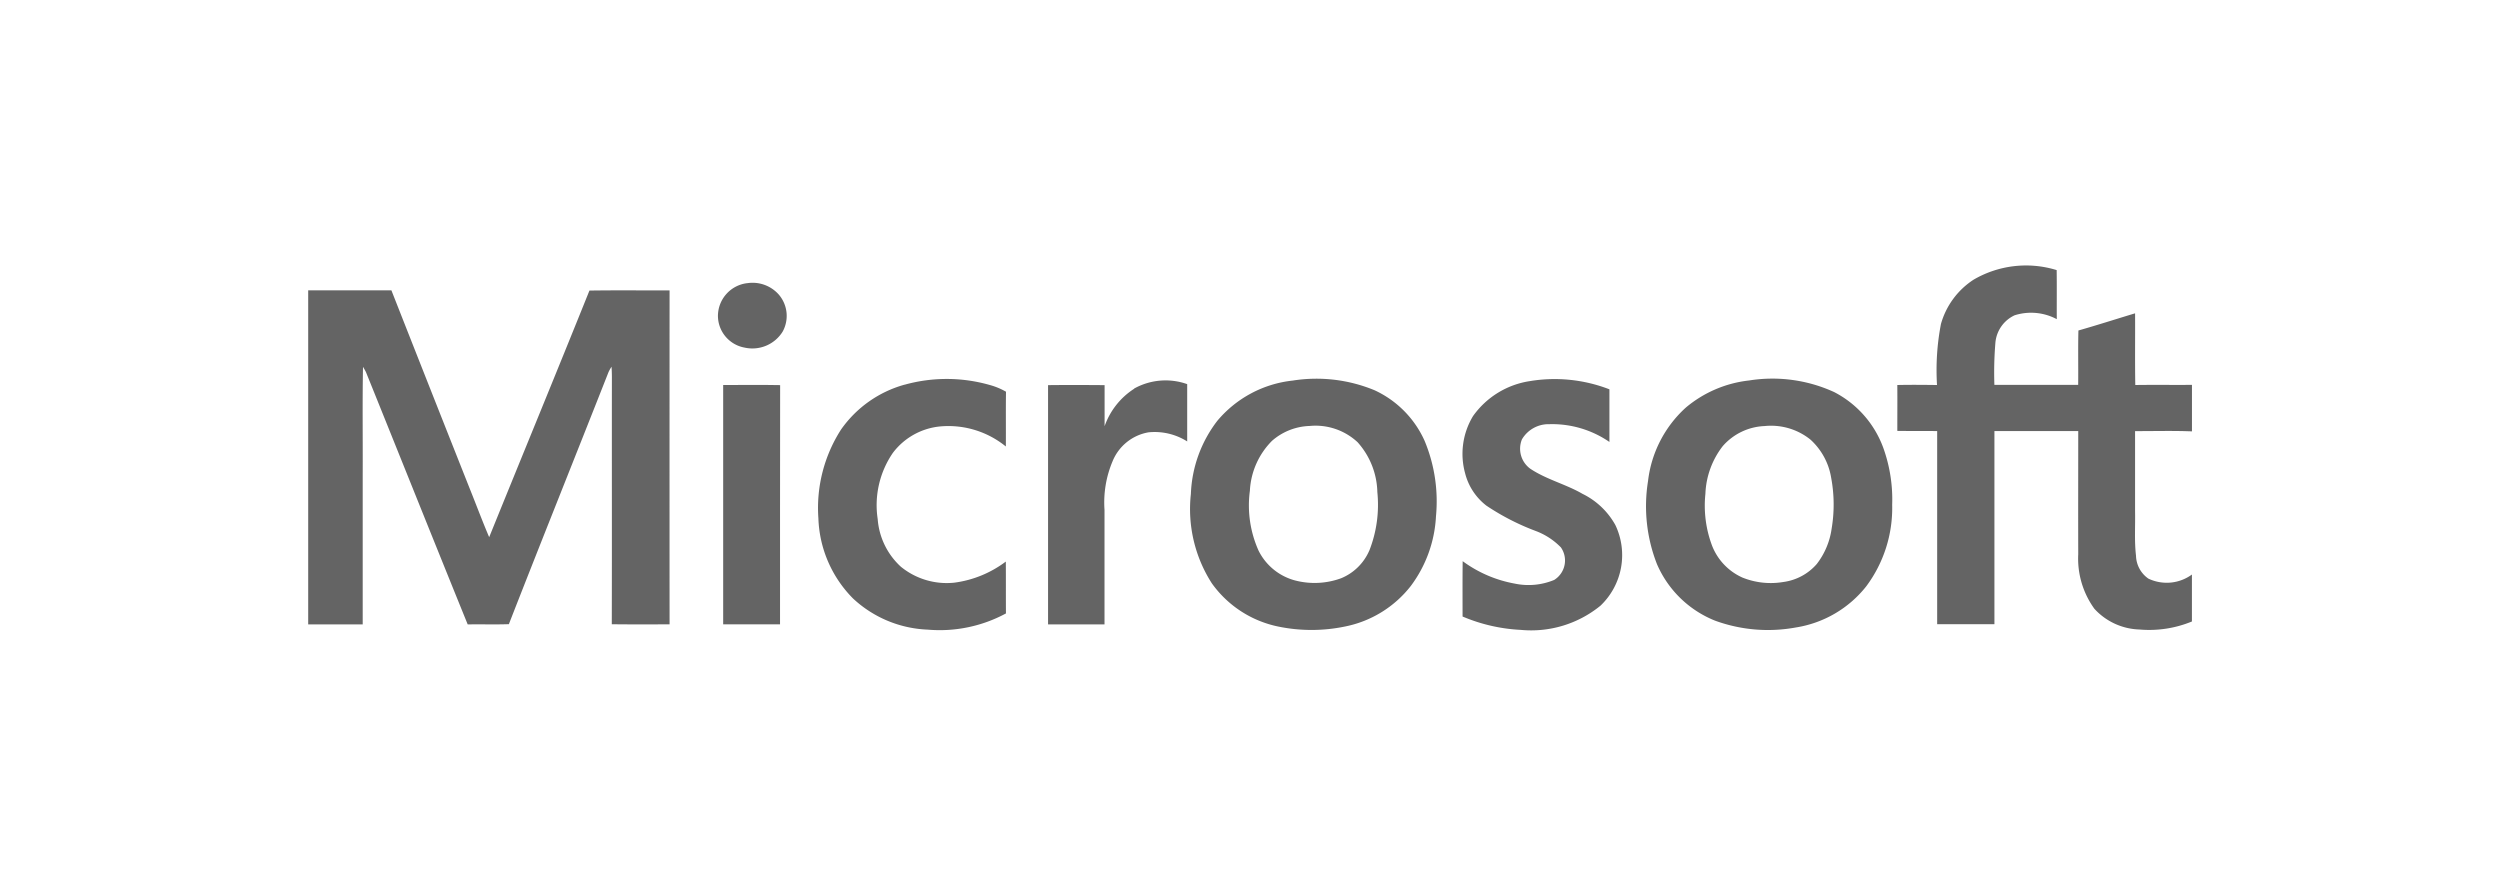
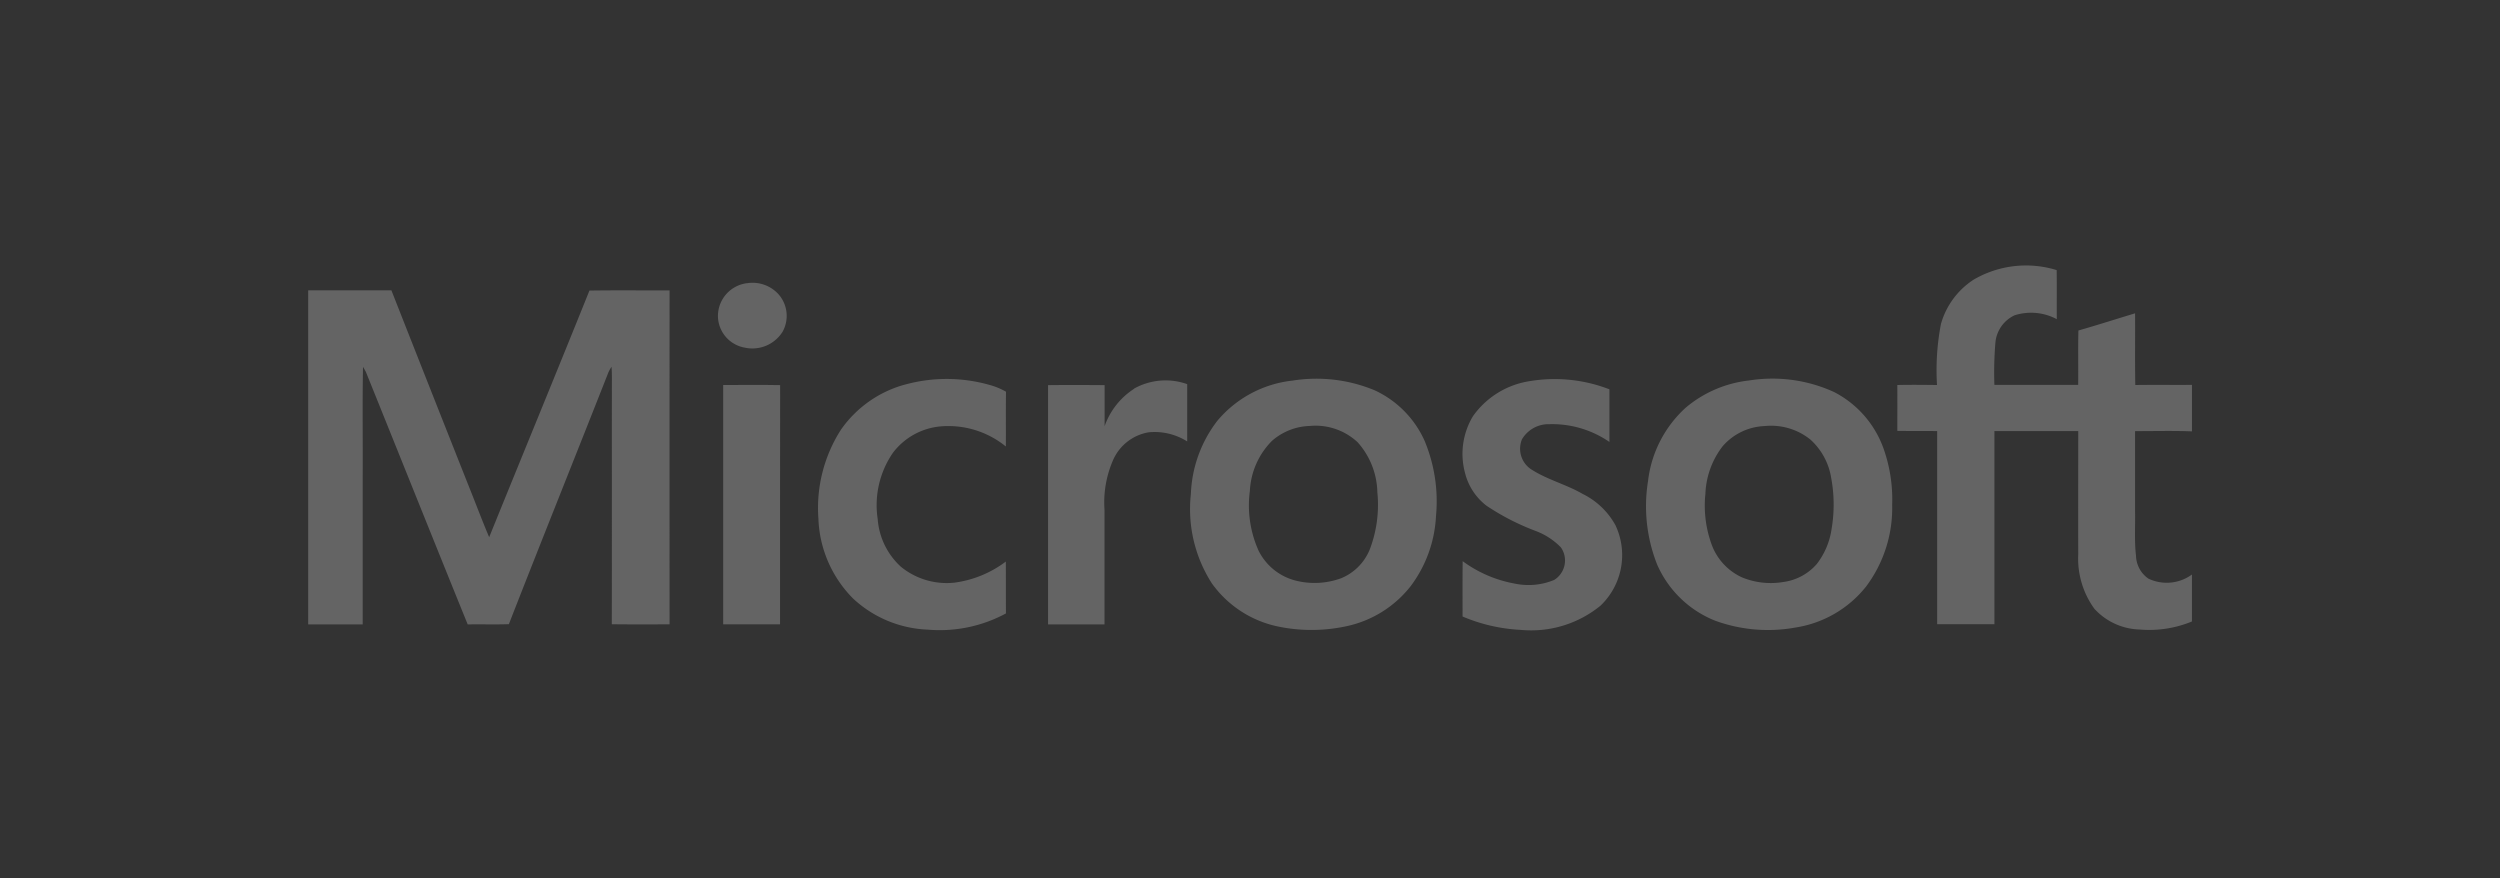
<svg xmlns="http://www.w3.org/2000/svg" width="148" height="52" viewBox="0 0 148 52">
  <rect x="0" y="0" width="148" height="52" fill="#333333" stroke="none" />
  <defs>
    <clipPath id="clip-Artboard_13">
      <rect width="148" height="52" />
    </clipPath>
  </defs>
  <g id="Artboard_13" data-name="Artboard – 13" clip-path="url(#clip-Artboard_13)">
-     <rect width="148" height="52" fill="#fff" />
    <g id="Group_10456" data-name="Group 10456" transform="translate(77.75 389.225)">
      <path id="Path_1823" data-name="Path 1823" d="M944.2-372.655a6.153,6.153,0,0,1,4.941-.58c.014.968,0,1.937.007,2.905a3.232,3.232,0,0,0-2.5-.229,1.981,1.981,0,0,0-1.131,1.582,21.326,21.326,0,0,0-.063,2.538c1.653,0,3.306,0,4.96,0,.012-1.073-.013-2.148.014-3.221,1.124-.32,2.236-.679,3.355-1.016.009,1.414-.013,2.829.012,4.244,1.118-.016,2.236,0,3.355-.008v2.753c-1.122-.046-2.245-.012-3.368-.016,0,1.583,0,3.165,0,4.749.018.877-.047,1.758.056,2.631a1.7,1.7,0,0,0,.732,1.352,2.526,2.526,0,0,0,2.578-.242v2.78a6.629,6.629,0,0,1-3.1.475,3.769,3.769,0,0,1-2.673-1.226,5.06,5.06,0,0,1-.957-3.235c-.008-2.429,0-4.858,0-7.288q-2.481,0-4.962,0,0,5.718,0,11.436h-3.39q0-5.717,0-11.433c-.786-.015-1.573,0-2.359-.012,0-.9.007-1.811,0-2.716.782-.018,1.566-.01,2.35,0a14.452,14.452,0,0,1,.233-3.613,4.624,4.624,0,0,1,1.912-2.61Z" transform="translate(-905.136)" fill="#646464" />
      <path id="Path_1824" data-name="Path 1824" d="M199.914-362.691a2.073,2.073,0,0,1,1.876.665,1.933,1.933,0,0,1,.235,2.2,2.109,2.109,0,0,1-2.257.945,1.917,1.917,0,0,1-1.574-1.889,1.962,1.962,0,0,1,1.719-1.923Z" transform="translate(-233.442 -9.767)" fill="#646464" />
      <path id="Path_1825" data-name="Path 1825" d="M-59.51-358.018h4.931q2.3,5.845,4.617,11.687c.393.974.76,1.96,1.171,2.927,1.974-4.869,3.977-9.727,5.936-14.6,1.581-.025,3.162-.006,4.744-.009q-.006,9.884,0,19.769c-1.141,0-2.281.009-3.421-.007.012-4.863,0-9.726.006-14.589,0-.218-.006-.437-.021-.655a2.613,2.613,0,0,0-.178.316c-1.959,4.978-3.956,9.941-5.9,14.924-.812.029-1.624,0-2.437.015-2.021-4.978-4.017-9.967-6.028-14.948-.053-.1-.109-.2-.17-.3-.041,2.131-.007,4.263-.018,6.394q0,4.426,0,8.852c-1.076,0-2.152,0-3.227,0q0-9.886,0-19.771Z" transform="translate(0 -14.019)" fill="#646464" />
      <path id="Path_1826" data-name="Path 1826" d="M266.375-301.928a9.281,9.281,0,0,1,5.036.015,4.063,4.063,0,0,1,.967.4c-.019,1.08,0,2.161-.01,3.242a5.386,5.386,0,0,0-3.87-1.189,3.981,3.981,0,0,0-2.816,1.564,5.469,5.469,0,0,0-.9,3.925,4.249,4.249,0,0,0,1.37,2.817,4.293,4.293,0,0,0,3.172.944,6.459,6.459,0,0,0,3.042-1.248c.009,1.023,0,2.047.008,3.07a8.245,8.245,0,0,1-4.634.959,6.871,6.871,0,0,1-4.417-1.842,7.062,7.062,0,0,1-2.052-4.743,8.589,8.589,0,0,1,1.341-5.26,6.821,6.821,0,0,1,3.761-2.657Z" transform="translate(-290.572 -64.522)" fill="#646464" />
      <path id="Path_1827" data-name="Path 1827" d="M670.473-302.117a8.968,8.968,0,0,1,4.692.489c0,1.039,0,2.078,0,3.116a5.974,5.974,0,0,0-3.561-1.052,1.823,1.823,0,0,0-1.619.9,1.465,1.465,0,0,0,.491,1.734c.961.643,2.108.916,3.1,1.492a4.464,4.464,0,0,1,1.942,1.847,4.135,4.135,0,0,1-.882,4.771,6.485,6.485,0,0,1-4.718,1.433,10.08,10.08,0,0,1-3.447-.791c0-1.093-.007-2.185.006-3.277a7.414,7.414,0,0,0,3.076,1.327,3.959,3.959,0,0,0,2.34-.215,1.354,1.354,0,0,0,.4-1.926,4.076,4.076,0,0,0-1.48-.969,14.19,14.19,0,0,1-2.926-1.5,3.508,3.508,0,0,1-1.266-1.923,4.321,4.321,0,0,1,.469-3.382,5.048,5.048,0,0,1,3.373-2.072Z" transform="translate(-657.637 -64.549)" fill="#646464" />
      <path id="Path_1828" data-name="Path 1828" d="M410.816-300.843a3.824,3.824,0,0,1,3.146-.265c0,1.131,0,2.261,0,3.392a3.6,3.6,0,0,0-2.292-.539,2.815,2.815,0,0,0-2.12,1.7,6.265,6.265,0,0,0-.483,2.893q0,3.388,0,6.776h-3.342q0-7.081,0-14.163c1.116-.014,2.231-.008,3.347,0,0,.811,0,1.621,0,2.433a4.342,4.342,0,0,1,1.752-2.22Z" transform="translate(-421.43 -65.376)" fill="#646464" />
-       <path id="Path_1829" data-name="Path 1829" d="M201.48-298.529c1.124,0,2.249-.016,3.373.006-.013,4.72,0,9.44-.006,14.16h-3.366q0-7.082,0-14.166Z" transform="translate(-236.419 -67.903)" fill="#646464" />
+       <path id="Path_1829" data-name="Path 1829" d="M201.48-298.529c1.124,0,2.249-.016,3.373.006-.013,4.72,0,9.44-.006,14.16h-3.366q0-7.082,0-14.166" transform="translate(-236.419 -67.903)" fill="#646464" />
      <path id="Path_1830" data-name="Path 1830" d="M509.122-298.614a6,6,0,0,0-2.961-2.993,9,9,0,0,0-4.853-.572,6.765,6.765,0,0,0-4.457,2.382,7.553,7.553,0,0,0-1.565,4.33,8.133,8.133,0,0,0,1.242,5.292,6.42,6.42,0,0,0,3.917,2.554,9.735,9.735,0,0,0,3.969,0,6.562,6.562,0,0,0,3.892-2.4,7.515,7.515,0,0,0,1.49-4.126A9.3,9.3,0,0,0,509.122-298.614Zm-3.275,6.5a3.1,3.1,0,0,1-1.665,1.636,4.572,4.572,0,0,1-2.763.121,3.384,3.384,0,0,1-2.125-1.753,6.54,6.54,0,0,1-.515-3.547,4.505,4.505,0,0,1,1.31-2.956,3.545,3.545,0,0,1,2.23-.88,3.649,3.649,0,0,1,2.836.962,4.573,4.573,0,0,1,1.17,2.953A7.424,7.424,0,0,1,505.848-292.11Z" transform="translate(-502.536 -64.515)" fill="#646464" />
      <path id="Path_1831" data-name="Path 1831" d="M795.934-298.2a6.049,6.049,0,0,0-2.912-3.3,8.781,8.781,0,0,0-5.032-.684,7.019,7.019,0,0,0-3.746,1.607,6.941,6.941,0,0,0-2.236,4.352,9.382,9.382,0,0,0,.533,4.922,6.283,6.283,0,0,0,3.444,3.341,9.117,9.117,0,0,0,4.775.4,6.622,6.622,0,0,0,4.168-2.437,7.752,7.752,0,0,0,1.534-4.826A9.033,9.033,0,0,0,795.934-298.2Zm-3.058,4.8a4.416,4.416,0,0,1-.877,2.08,3.173,3.173,0,0,1-1.981,1.066,4.481,4.481,0,0,1-2.425-.264,3.436,3.436,0,0,1-1.788-1.871,6.728,6.728,0,0,1-.4-3.087,4.9,4.9,0,0,1,1.027-2.822,3.469,3.469,0,0,1,2.474-1.187,3.719,3.719,0,0,1,2.716.8,3.887,3.887,0,0,1,1.227,2.256A8.608,8.608,0,0,1,792.876-293.4Z" transform="translate(-762.195 -64.517)" fill="#646464" />
    </g>
  </g>
</svg>